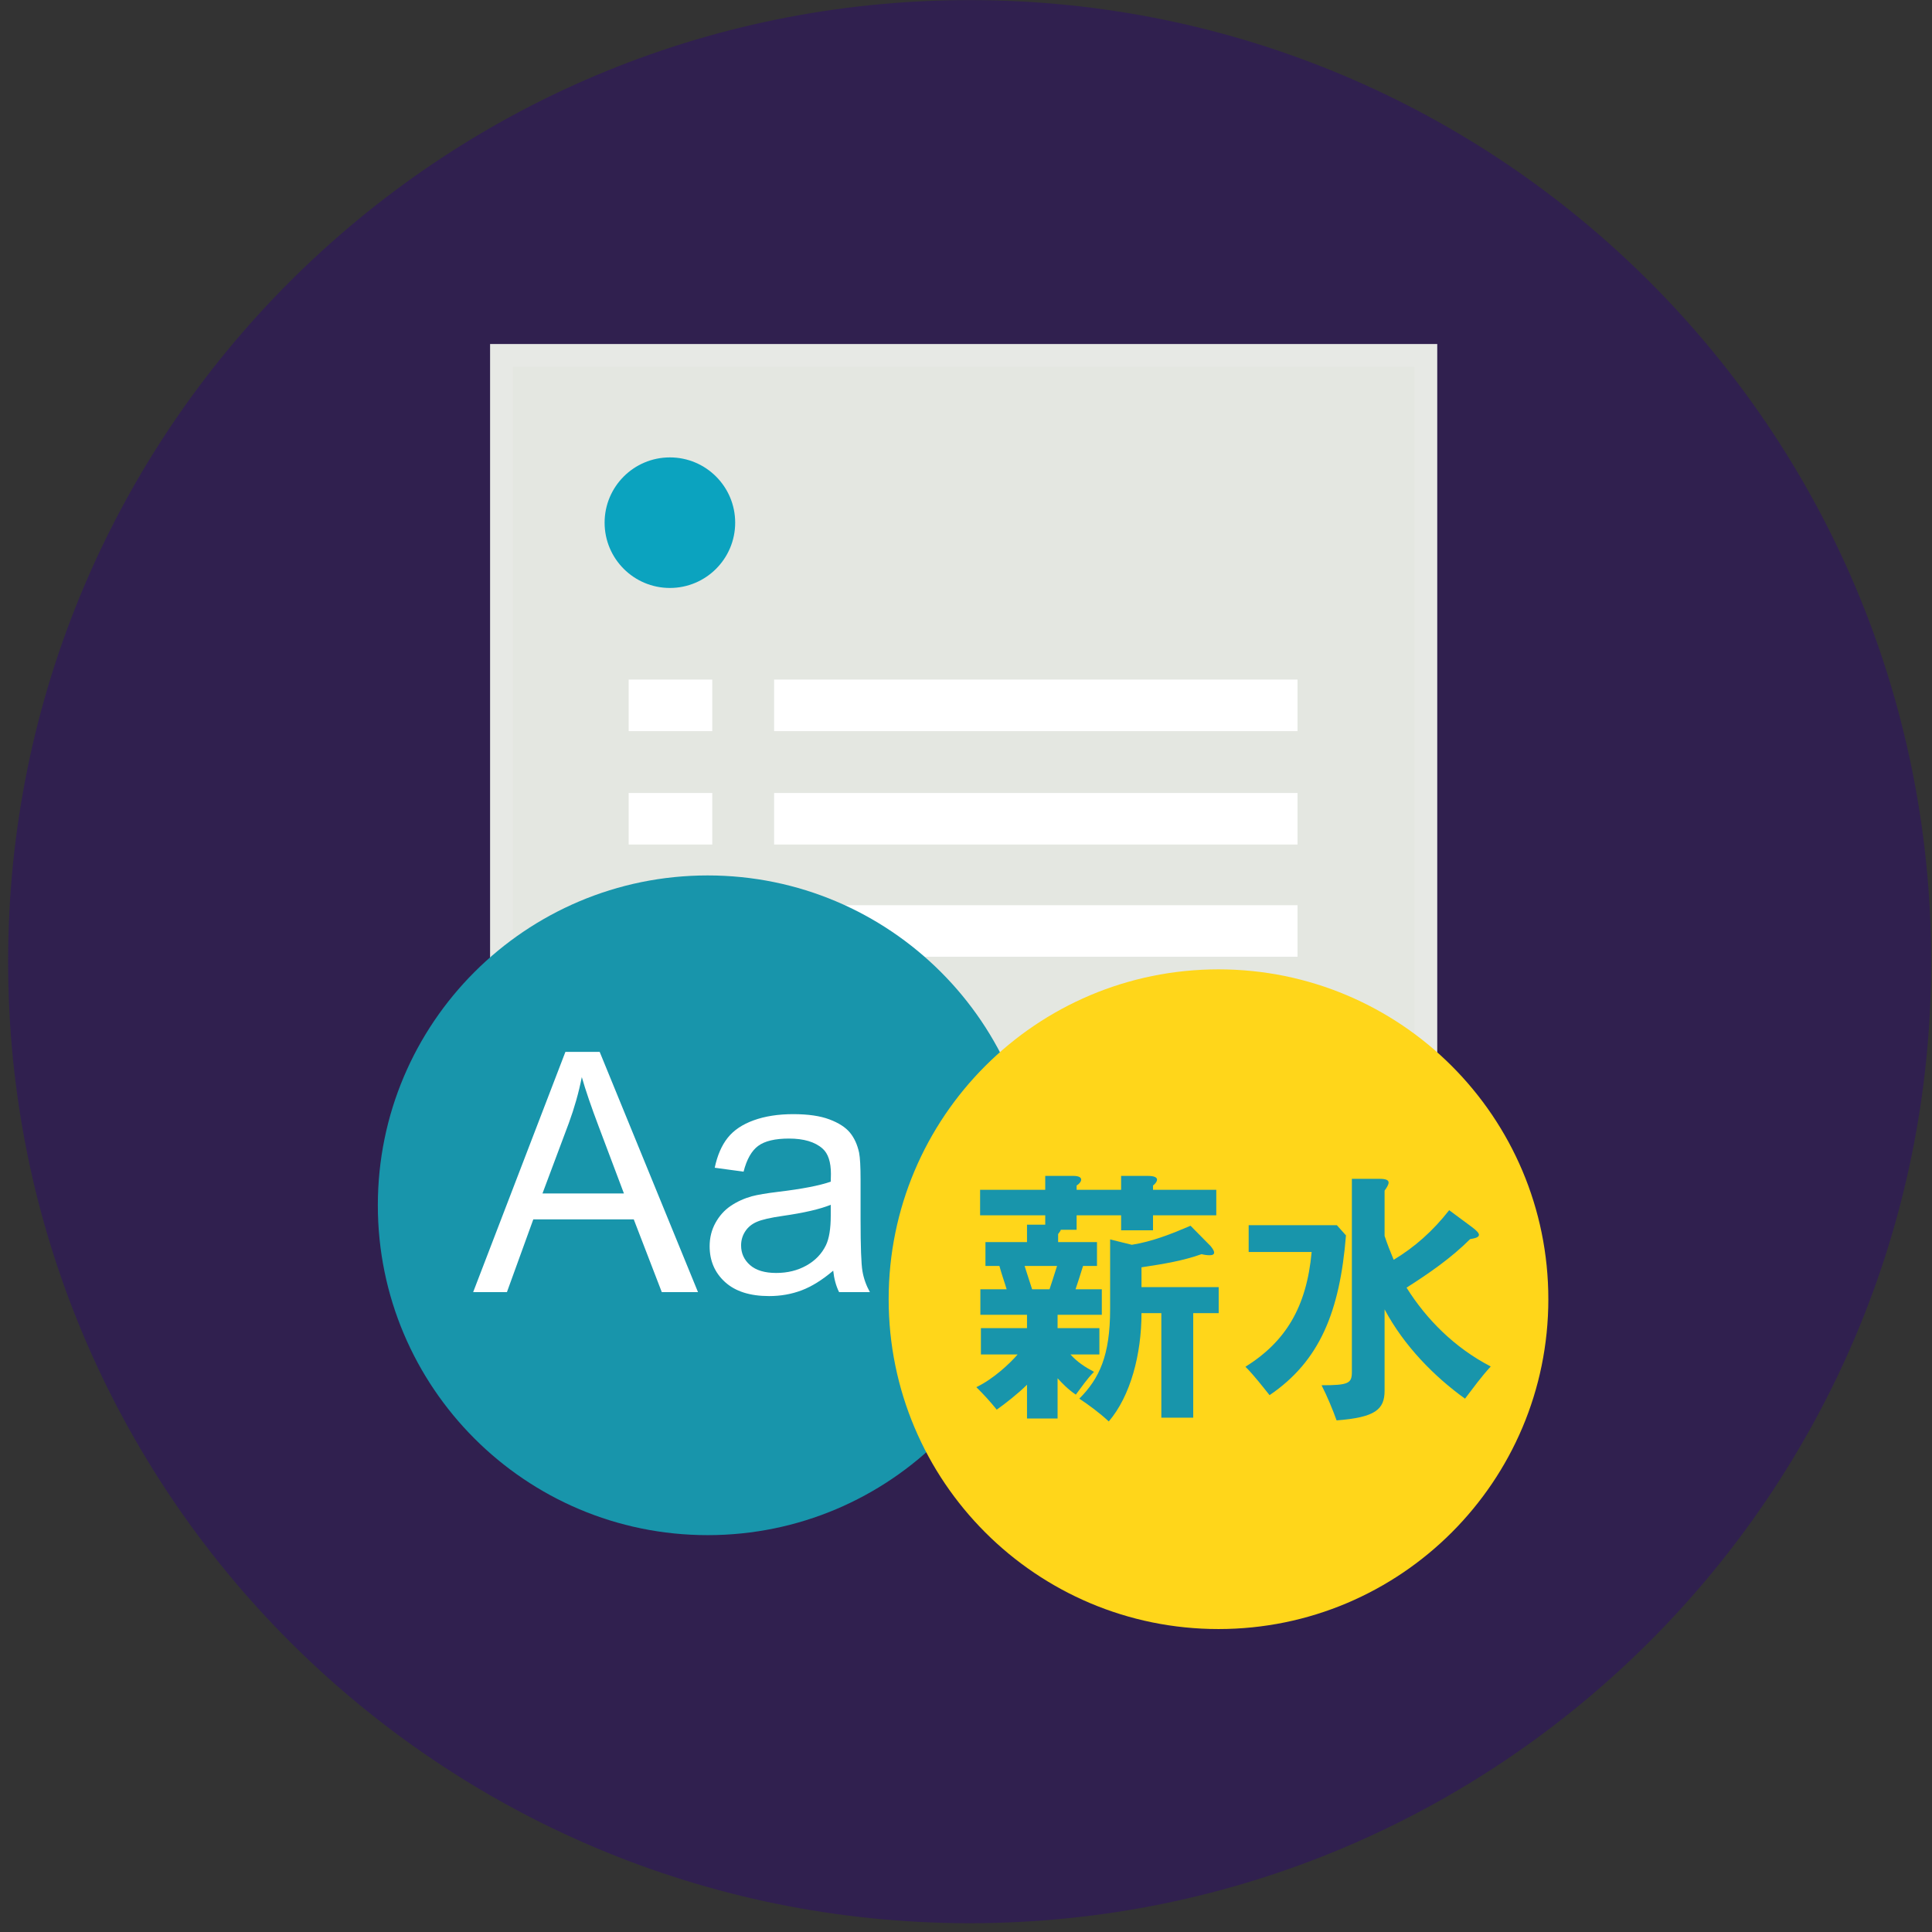
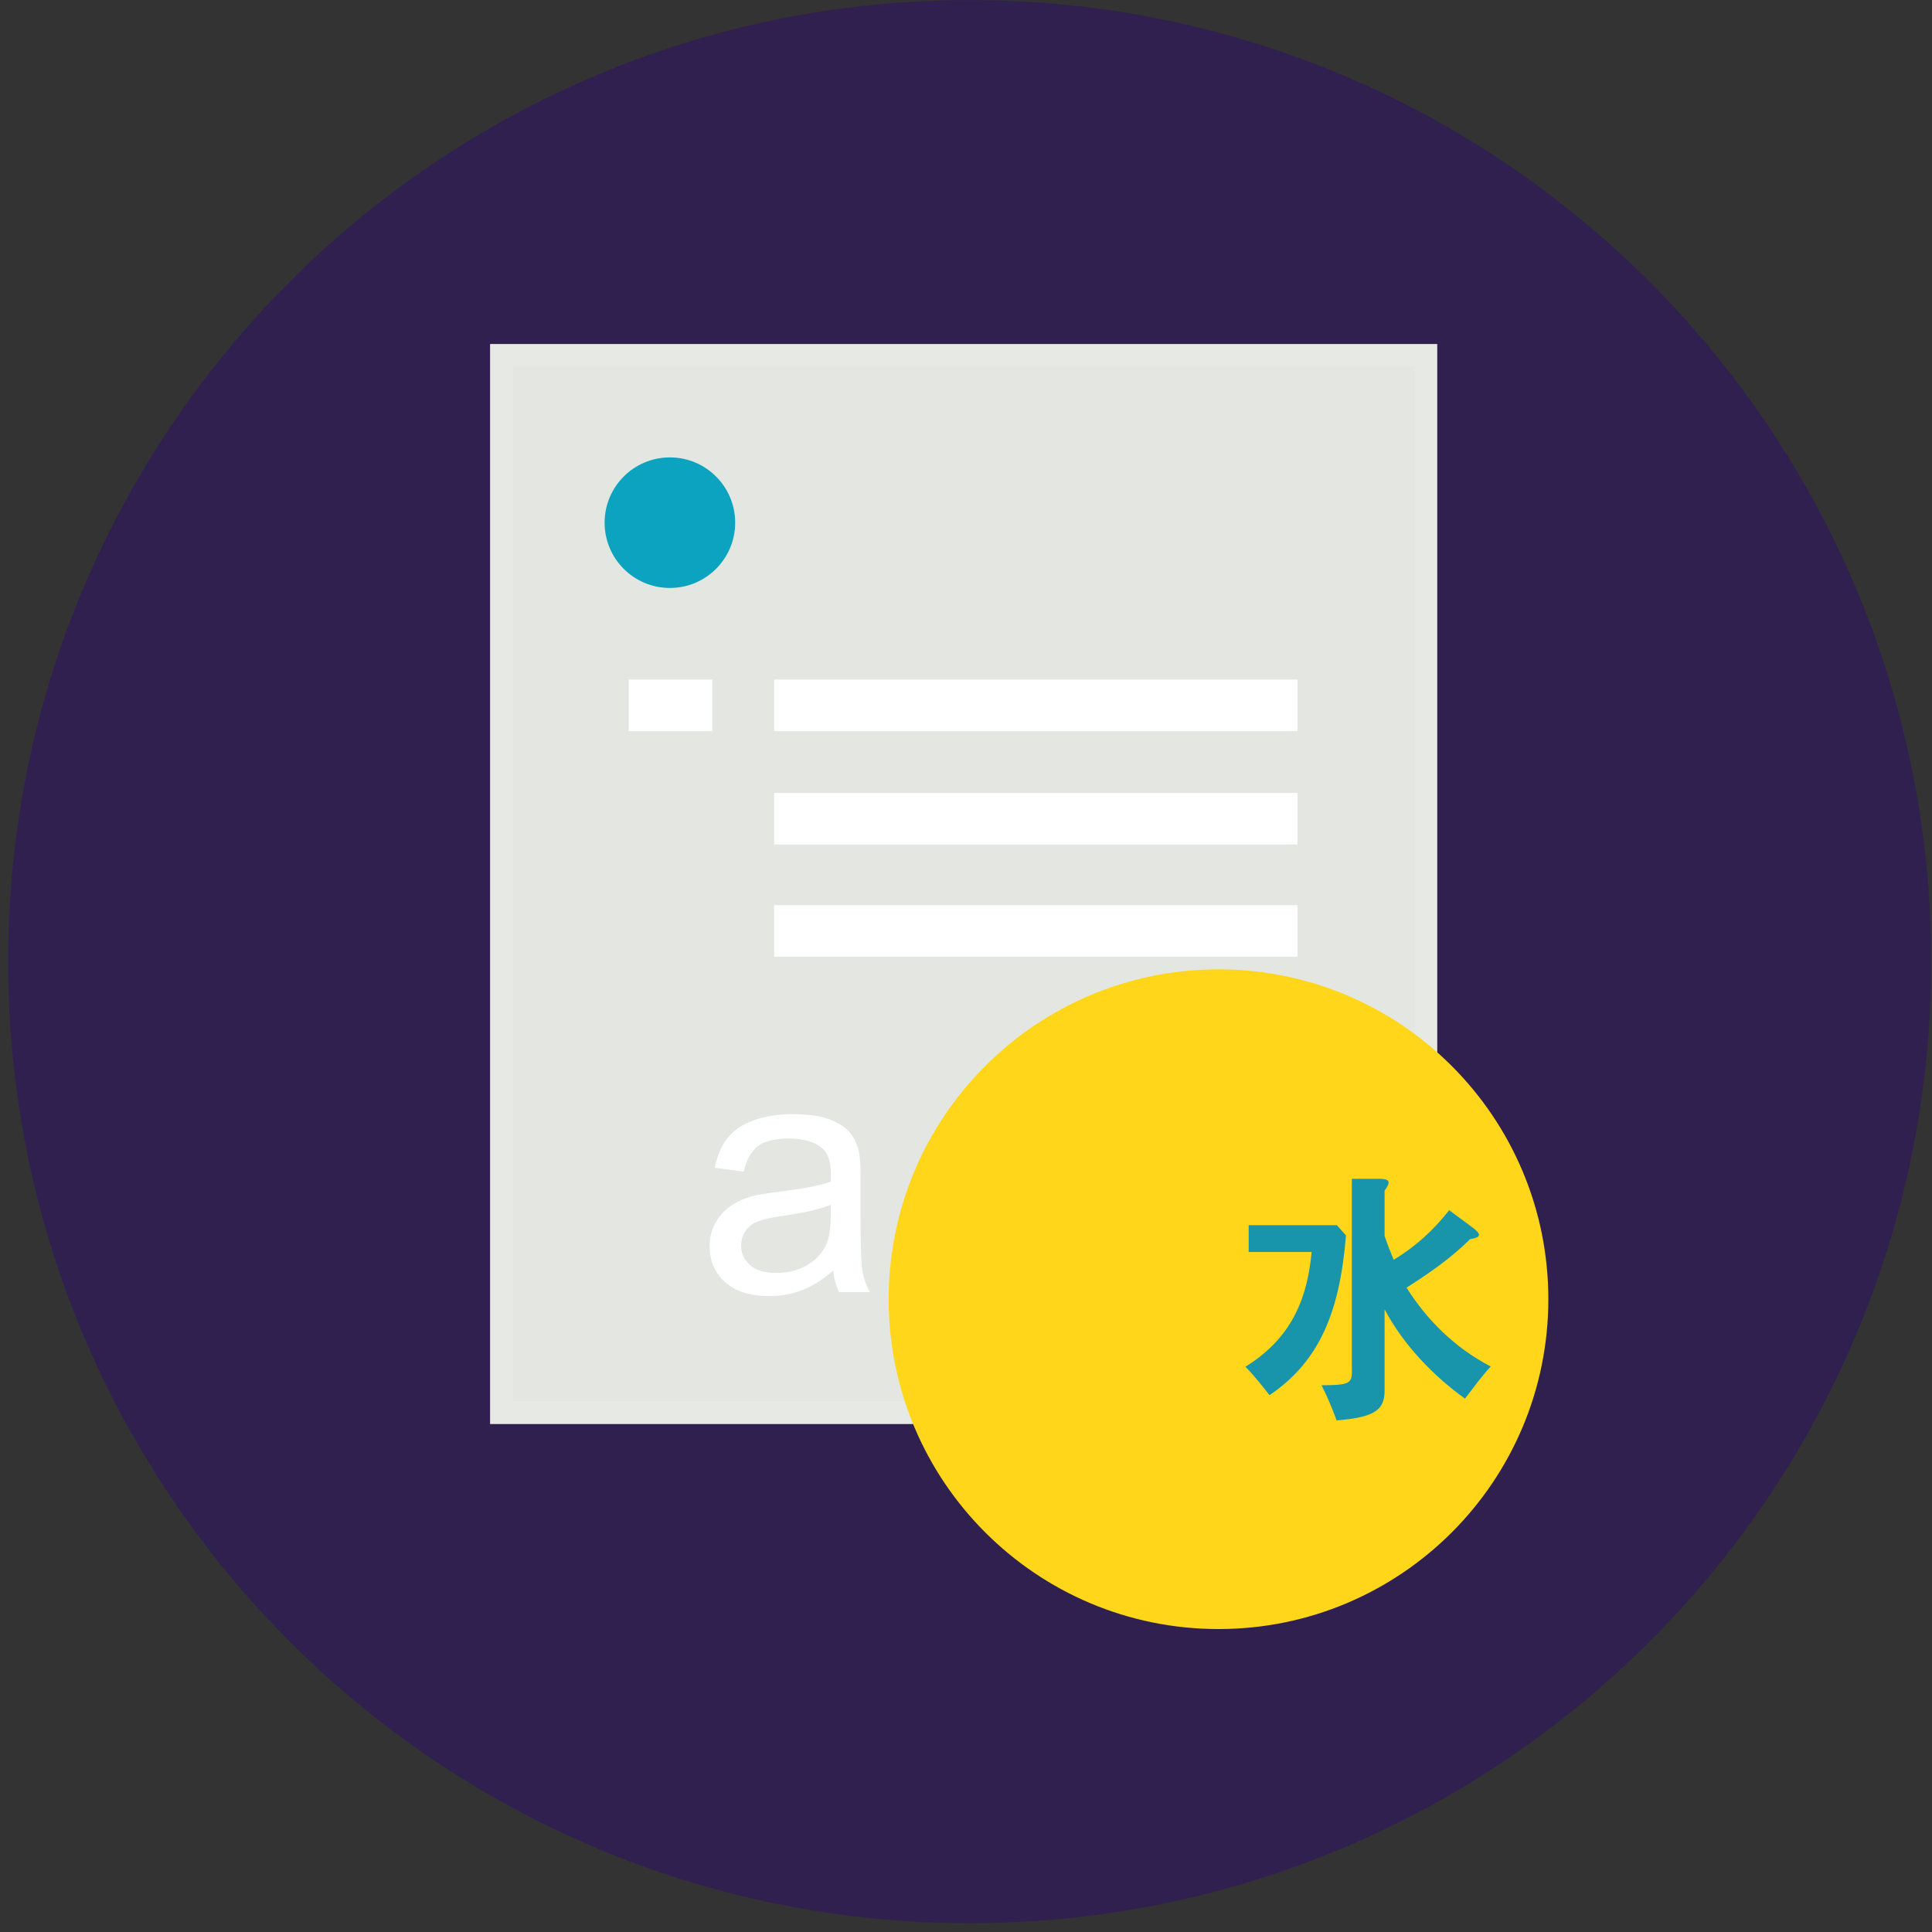
<svg xmlns="http://www.w3.org/2000/svg" width="144px" height="144px" viewBox="0 0 144 144" version="1.1">
  <rect x="0" y="0" width="144" height="144" fill="#333333" stroke="none" />
  <title>Group 4</title>
  <desc>Created with Sketch.</desc>
  <g id="Page-1" stroke="none" stroke-width="1" fill="none" fill-rule="evenodd">
    <g id="iiPay-Homepage-Remodel-02-copy" transform="translate(-864, -2453)">
      <g id="Group-85" transform="translate(249, 2448)">
        <g id="Group-4" transform="translate(615, 5)">
          <path d="M143.94,71.675 C143.94,111.257 111.853,143.344 72.272,143.344 C32.69,143.344 0.604,111.257 0.604,71.675 C0.604,32.094 32.69,0.007 72.272,0.007 C111.853,0.007 143.94,32.094 143.94,71.675" id="Fill-69" fill="#30204F" />
          <polygon id="Fill-70" fill="#E4E7E1" points="37.381 105.286 106.27 105.286 106.27 26.494 37.381 26.494" />
          <path d="M38.235,104.433 L105.417,104.433 L105.417,27.348 L38.235,27.348 L38.235,104.433 Z M36.528,106.14 L107.124,106.14 L107.124,25.641 L36.528,25.641 L36.528,106.14 Z" id="Fill-71" fill="#E7E9E5" />
          <path d="M49.93,34.092 C52.617,34.092 54.796,36.271 54.796,38.957 C54.796,41.645 52.617,43.823 49.93,43.823 C47.242,43.823 45.064,41.645 45.064,38.957 C45.064,36.271 47.242,34.092 49.93,34.092" id="Fill-72" fill="#0BA3BF" />
          <polygon id="Fill-73" fill="#FFFFFF" points="46.857 54.494 53.088 54.494 53.088 50.652 46.857 50.652" />
          <polygon id="Fill-74" fill="#FFFFFF" points="57.698 54.494 96.71 54.494 96.71 50.652 57.698 50.652" />
-           <polygon id="Fill-75" fill="#FFFFFF" points="46.857 62.946 53.088 62.946 53.088 59.104 46.857 59.104" />
          <polygon id="Fill-76" fill="#FFFFFF" points="57.698 62.946 96.71 62.946 96.71 59.104 57.698 59.104" />
-           <polygon id="Fill-77" fill="#E4E7E1" points="46.857 71.311 53.088 71.311 53.088 67.47 46.857 67.47" />
          <polygon id="Fill-78" fill="#FFFFFF" points="57.698 71.311 96.71 71.311 96.71 67.47 57.698 67.47" />
-           <path d="M52.747,65.25 C66.325,65.25 77.332,76.257 77.332,89.835 C77.332,103.413 66.325,114.42 52.747,114.42 C39.169,114.42 28.162,103.413 28.162,89.835 C28.162,76.257 39.169,65.25 52.747,65.25" id="Fill-79" fill="#1895AB" />
-           <path d="M40.433,88.954 L46.504,88.954 L44.635,83.995 C44.065,82.488 43.642,81.251 43.365,80.282 C43.137,81.43 42.815,82.569 42.4,83.702 L40.433,88.954 Z M35.266,96.308 L42.143,78.4 L44.696,78.4 L52.025,96.308 L49.326,96.308 L47.237,90.885 L39.749,90.885 L37.783,96.308 L35.266,96.308 Z" id="Fill-80" fill="#FFFFFF" />
          <path d="M61.919,89.798 C61.121,90.123 59.924,90.4 58.328,90.628 C57.424,90.758 56.785,90.904 56.41,91.069 C56.036,91.23 55.746,91.468 55.543,91.781 C55.339,92.095 55.237,92.444 55.237,92.827 C55.237,93.412 55.459,93.901 55.903,94.292 C56.347,94.683 56.996,94.879 57.852,94.879 C58.698,94.879 59.452,94.694 60.111,94.322 C60.771,93.952 61.255,93.445 61.565,92.802 C61.801,92.305 61.919,91.573 61.919,90.603 L61.919,89.798 Z M62.103,94.708 C61.288,95.4 60.504,95.888 59.751,96.173 C58.998,96.458 58.19,96.602 57.326,96.602 C55.901,96.602 54.806,96.253 54.04,95.557 C53.275,94.861 52.892,93.971 52.892,92.887 C52.892,92.252 53.037,91.672 53.326,91.147 C53.615,90.621 53.994,90.201 54.461,89.883 C54.93,89.566 55.458,89.325 56.044,89.162 C56.475,89.047 57.127,88.939 57.998,88.832 C59.773,88.62 61.08,88.368 61.919,88.075 C61.927,87.774 61.932,87.582 61.932,87.5 C61.932,86.605 61.724,85.975 61.308,85.608 C60.747,85.111 59.912,84.862 58.804,84.862 C57.77,84.862 57.007,85.044 56.514,85.406 C56.021,85.768 55.657,86.409 55.421,87.33 L53.271,87.036 C53.466,86.116 53.788,85.372 54.236,84.808 C54.684,84.242 55.331,83.806 56.178,83.5 C57.024,83.195 58.006,83.042 59.122,83.042 C60.229,83.042 61.129,83.172 61.821,83.434 C62.513,83.694 63.023,84.023 63.348,84.417 C63.674,84.811 63.902,85.311 64.032,85.913 C64.106,86.288 64.142,86.963 64.142,87.941 L64.142,90.873 C64.142,92.917 64.189,94.209 64.283,94.751 C64.376,95.293 64.562,95.812 64.838,96.309 L62.542,96.309 C62.314,95.852 62.168,95.318 62.103,94.708 Z" id="Fill-81" fill="#FFFFFF" />
          <path d="M90.82,72.25 C104.398,72.25 115.404,83.257 115.404,96.835 C115.404,110.413 104.398,121.42 90.82,121.42 C77.242,121.42 66.235,110.413 66.235,96.835 C66.235,83.257 77.242,72.25 90.82,72.25" id="Fill-82" fill="#FFD61A" />
-           <path d="M90.834,95.935 L90.834,97.874 L88.936,97.874 L88.936,105.667 L86.559,105.667 L86.559,97.874 L85.08,97.874 C85.08,100.952 84.26,104.048 82.642,105.947 C81.982,105.327 81.143,104.708 80.444,104.248 C81.942,102.749 82.742,101.031 82.742,97.574 L82.742,92.379 L84.36,92.779 C85.879,92.539 87.338,91.96 88.736,91.36 L90.235,92.879 C90.415,93.099 90.495,93.259 90.495,93.358 C90.495,93.497 90.375,93.558 90.155,93.558 C89.995,93.558 89.795,93.538 89.555,93.478 C88.216,93.957 86.818,94.198 85.08,94.458 L85.08,95.935 L90.834,95.935 Z M76.927,96.095 L78.226,96.095 C78.366,95.657 78.565,95.077 78.786,94.358 L76.368,94.358 L76.927,96.095 Z M81.942,98.993 L81.942,100.952 L79.784,100.952 C80.285,101.51 80.864,101.891 81.543,102.249 C81.003,102.789 80.644,103.35 80.185,103.948 C79.585,103.548 79.145,103.07 78.826,102.729 L78.826,105.727 L76.547,105.727 L76.547,103.209 C75.908,103.848 74.889,104.649 74.29,105.067 C73.791,104.449 73.37,103.988 72.771,103.39 C74.03,102.789 75.269,101.63 75.849,100.952 L73.111,100.952 L73.111,98.993 L76.547,98.993 L76.547,97.995 L73.071,97.995 L73.071,96.095 L75.029,96.095 C74.909,95.677 74.669,95.016 74.49,94.358 L73.45,94.358 L73.45,92.579 L76.547,92.579 L76.547,91.28 L77.906,91.28 L77.906,90.581 L73.051,90.581 L73.051,88.682 L77.906,88.682 L77.906,87.644 L79.984,87.644 C80.424,87.644 80.584,87.764 80.584,87.924 C80.584,88.064 80.444,88.243 80.245,88.363 L80.245,88.682 L83.561,88.682 L83.561,87.644 L85.539,87.644 C86.059,87.644 86.238,87.764 86.238,87.924 C86.238,88.064 86.118,88.222 85.939,88.363 L85.939,88.682 L90.654,88.682 L90.654,90.581 L85.939,90.581 L85.939,91.701 L83.561,91.701 L83.561,90.581 L80.245,90.581 L80.245,91.661 L79.065,91.661 C79.046,91.76 78.946,91.861 78.866,91.98 L78.866,92.579 L81.763,92.579 L81.763,94.358 L80.724,94.358 C80.504,95.056 80.344,95.577 80.165,96.095 L82.123,96.095 L82.123,97.995 L78.826,97.995 L78.826,98.993 L81.942,98.993 Z" id="Fill-83" fill="#1895AB" />
-           <path d="M100.761,87.863 L102.819,87.863 C103.319,87.863 103.498,87.964 103.498,88.143 C103.498,88.282 103.378,88.502 103.199,88.742 L103.199,92.118 C103.399,92.718 103.617,93.278 103.877,93.897 C105.436,92.959 106.794,91.759 108.013,90.201 L109.712,91.46 C110.091,91.74 110.232,91.92 110.232,92.038 C110.232,92.238 109.892,92.299 109.573,92.358 C108.194,93.737 106.535,94.896 104.836,95.974 C106.315,98.334 108.413,100.451 111.111,101.85 C110.392,102.629 109.852,103.389 109.193,104.248 C106.914,102.608 104.657,100.331 103.199,97.593 L103.199,103.647 C103.199,105.047 102.519,105.646 99.622,105.867 C99.342,105.087 98.922,104.067 98.502,103.249 C100.521,103.249 100.761,103.109 100.761,102.249 L100.761,87.863 Z M99.642,91.319 L100.321,92.078 C99.862,97.773 98.363,101.45 94.626,103.987 C94.127,103.369 93.487,102.529 92.828,101.87 C95.805,100.011 97.383,97.454 97.763,93.317 L93.068,93.317 L93.068,91.319 L99.642,91.319 Z" id="Fill-84" fill="#1895AB" />
+           <path d="M100.761,87.863 L102.819,87.863 C103.319,87.863 103.498,87.964 103.498,88.143 C103.498,88.282 103.378,88.502 103.199,88.742 L103.199,92.118 C103.399,92.718 103.617,93.278 103.877,93.897 C105.436,92.959 106.794,91.759 108.013,90.201 L109.712,91.46 C110.091,91.74 110.232,91.92 110.232,92.038 C110.232,92.238 109.892,92.299 109.573,92.358 C108.194,93.737 106.535,94.896 104.836,95.974 C106.315,98.334 108.413,100.451 111.111,101.85 C110.392,102.629 109.852,103.389 109.193,104.248 C106.914,102.608 104.657,100.331 103.199,97.593 L103.199,103.647 C103.199,105.047 102.519,105.646 99.622,105.867 C99.342,105.087 98.922,104.067 98.502,103.249 C100.521,103.249 100.761,103.109 100.761,102.249 L100.761,87.863 M99.642,91.319 L100.321,92.078 C99.862,97.773 98.363,101.45 94.626,103.987 C94.127,103.369 93.487,102.529 92.828,101.87 C95.805,100.011 97.383,97.454 97.763,93.317 L93.068,93.317 L93.068,91.319 L99.642,91.319 Z" id="Fill-84" fill="#1895AB" />
        </g>
      </g>
    </g>
  </g>
</svg>